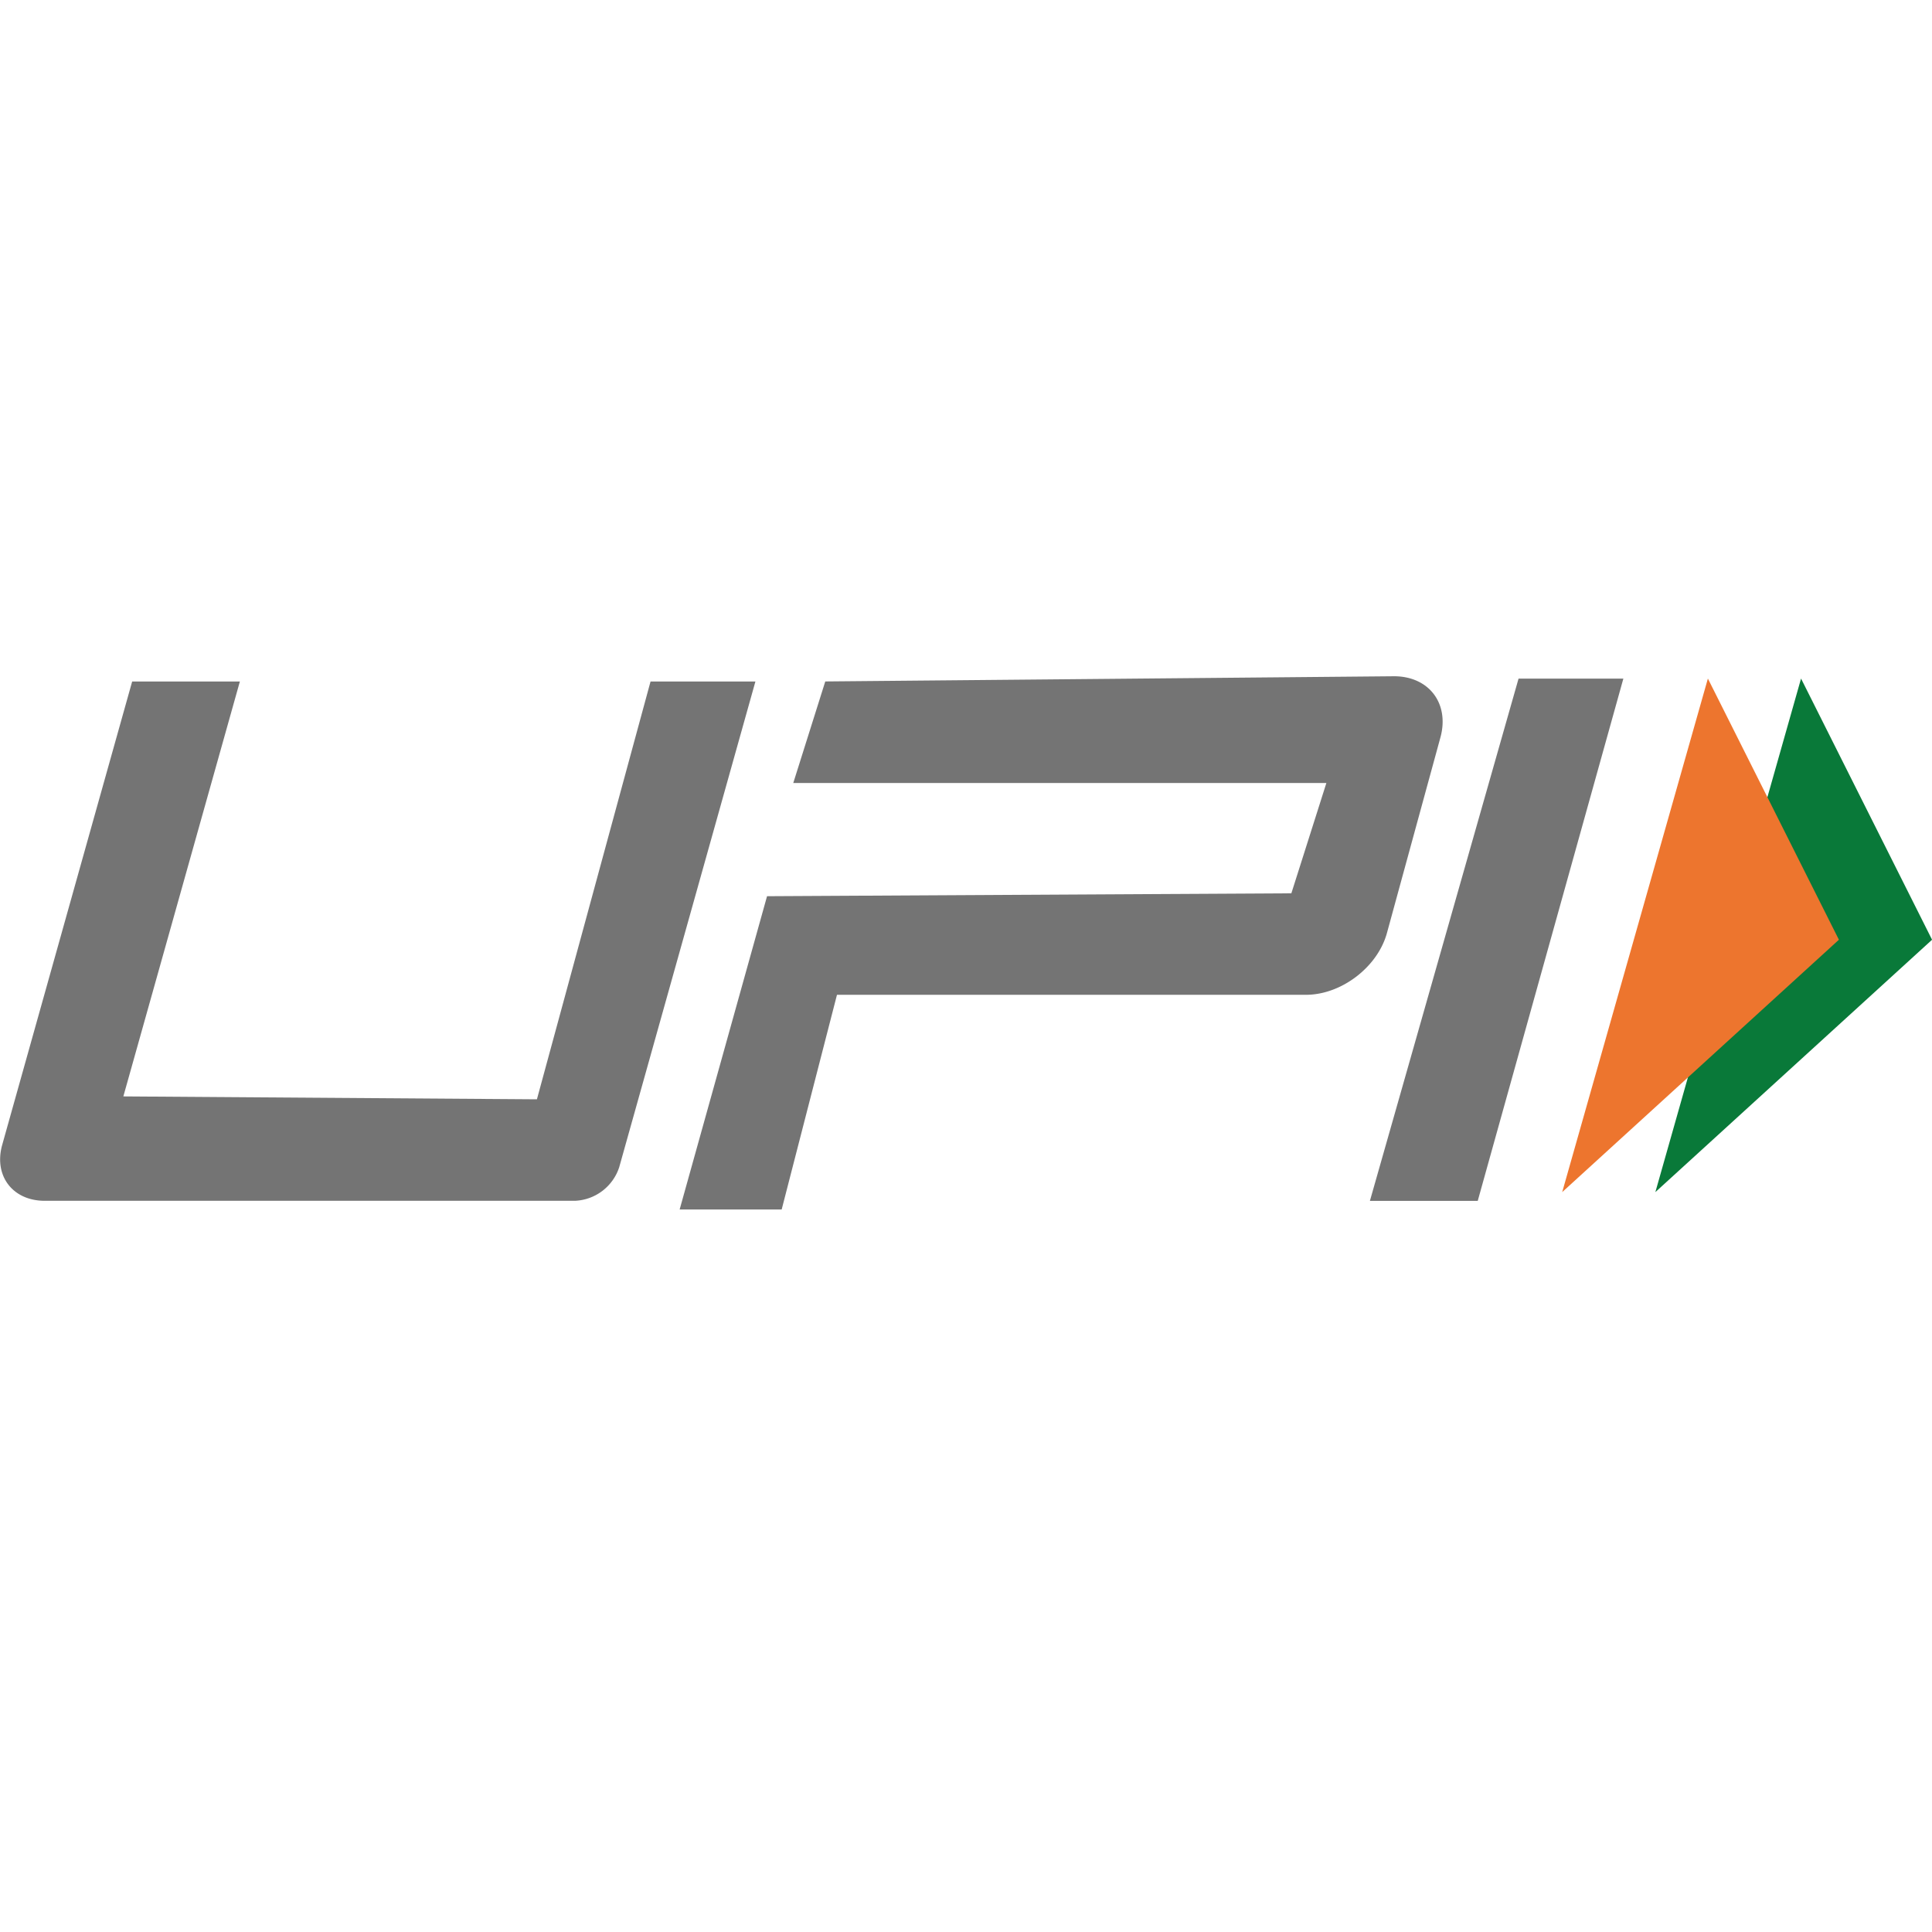
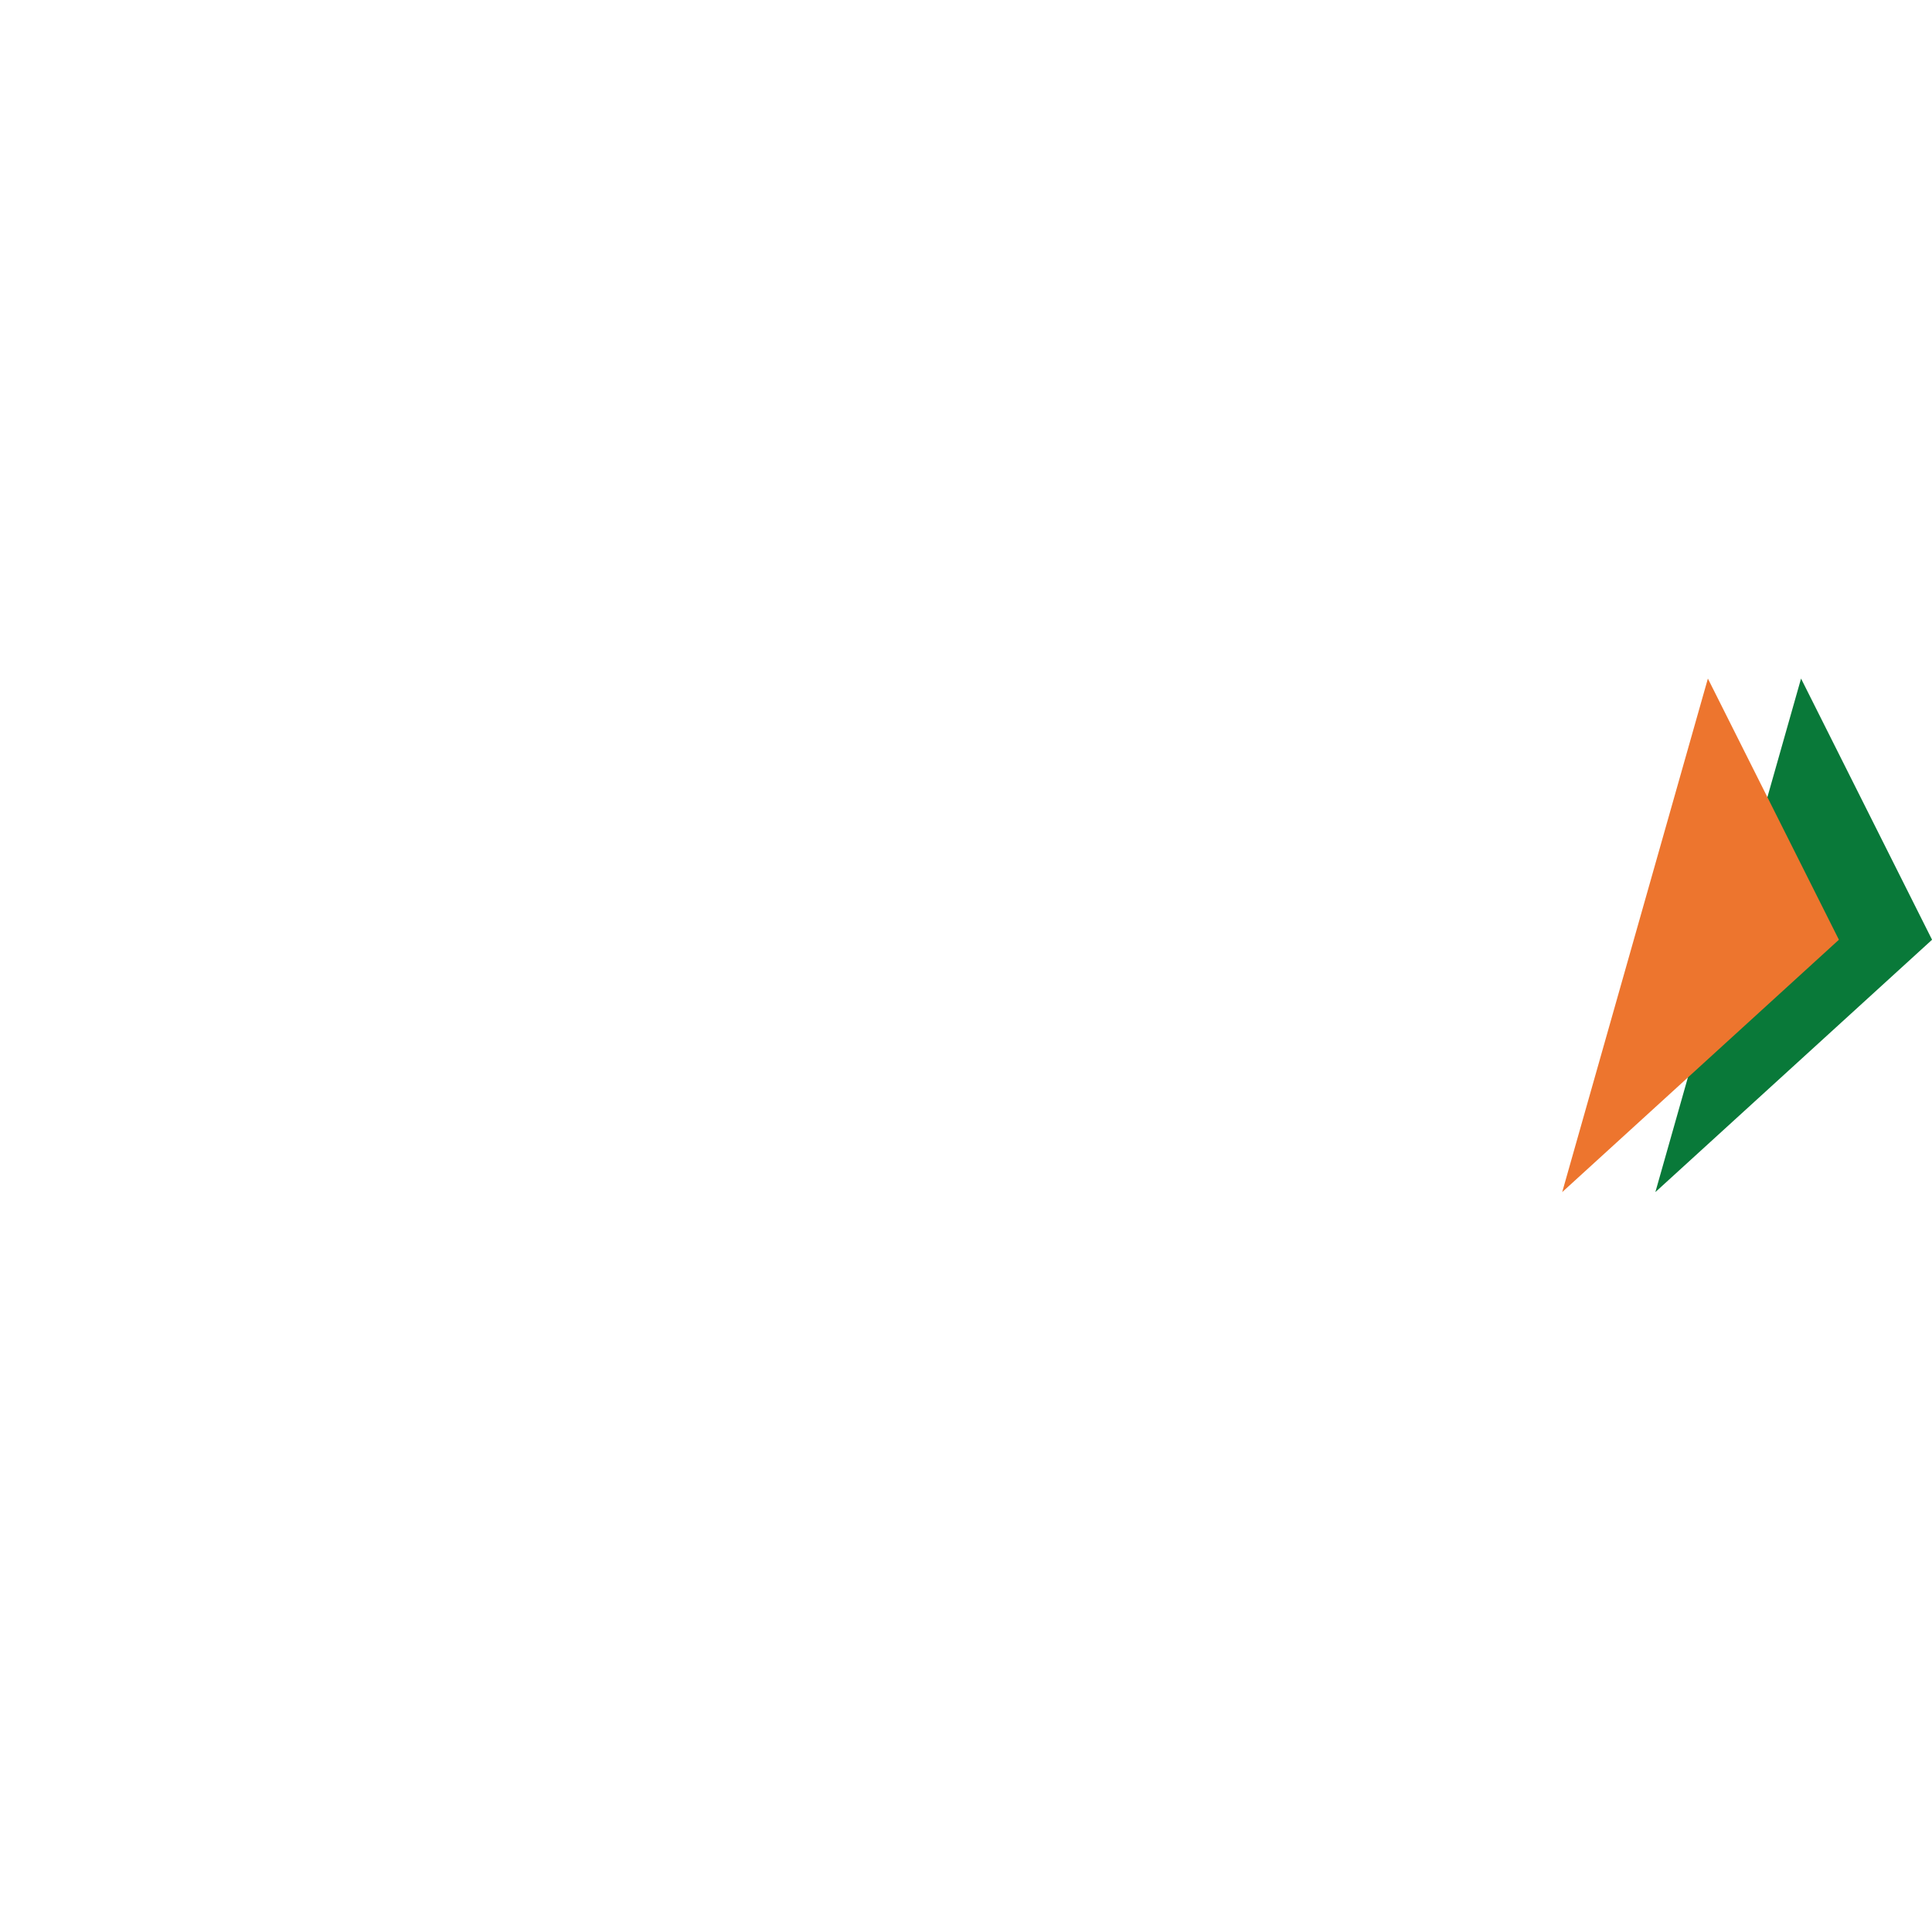
<svg xmlns="http://www.w3.org/2000/svg" width="32" height="32" fill="none" viewBox="0 0 32 32">
  <g fill-rule="evenodd" clip-path="url(#clip0_1753_11506)" clip-rule="evenodd">
    <path fill="#097939" d="m27.418 19.745 4.583-4.18-2.17-4.326-2.413 8.506Z" />
    <path fill="#ED752E" d="m25.875 19.745 4.583-4.18-2.17-4.326-2.413 8.506Z" />
-     <path fill="#747474" d="m3.973 11.288-1.93 6.872 6.85.048 1.882-6.92h1.737l-2.256 8.045a.807.807 0 0 1-.735.556H.741c-.533 0-.848-.416-.704-.928l2.152-7.673h1.784Zm21.179-.048h1.736l-2.412 8.65H22.69l2.462-8.65Zm-12.447 3.604 8.684-.048.58-1.827h-8.83l.53-1.682 9.409-.086c.586-.006.934.448.78 1.013l-.886 3.24c-.155.565-.756 1.023-1.341 1.023h-7.768l-.916 3.556h-1.69l1.448-5.19Z" />
  </g>
  <defs>
    <clipPath id="clip0_1753_11506">
      <path fill="#fff" d="M0 .002h32v32H0z" />
    </clipPath>
  </defs>
</svg>